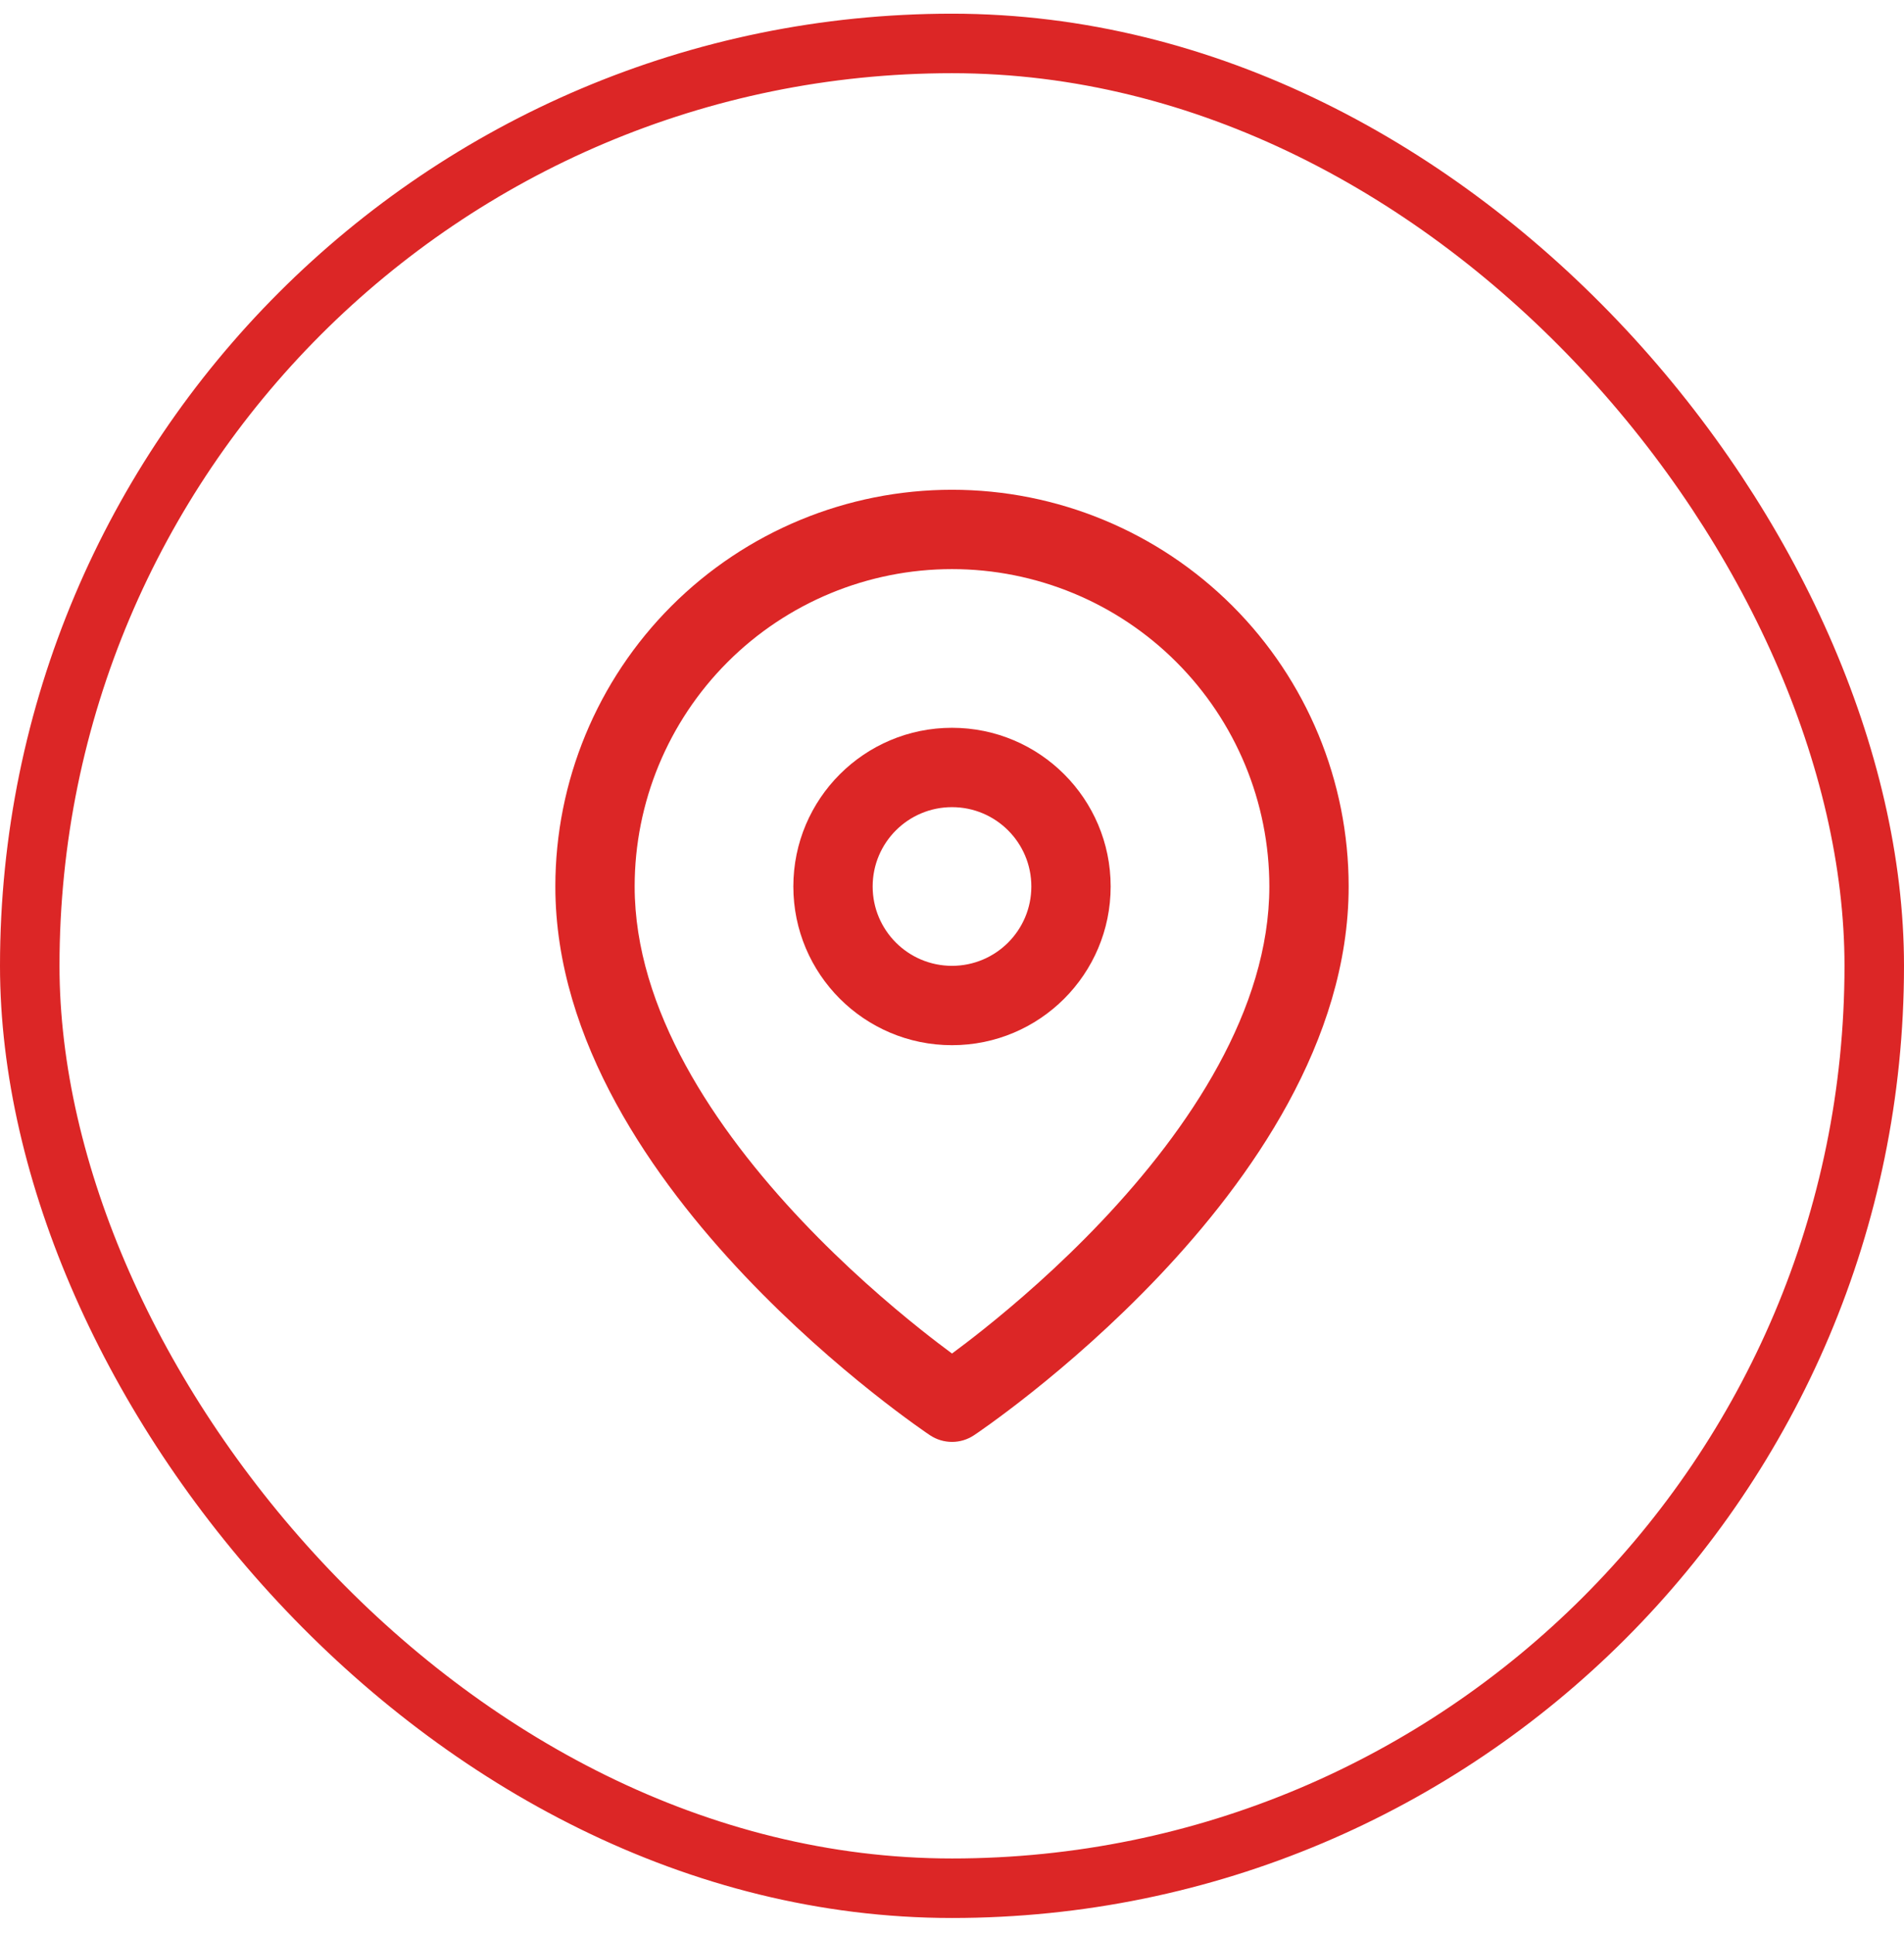
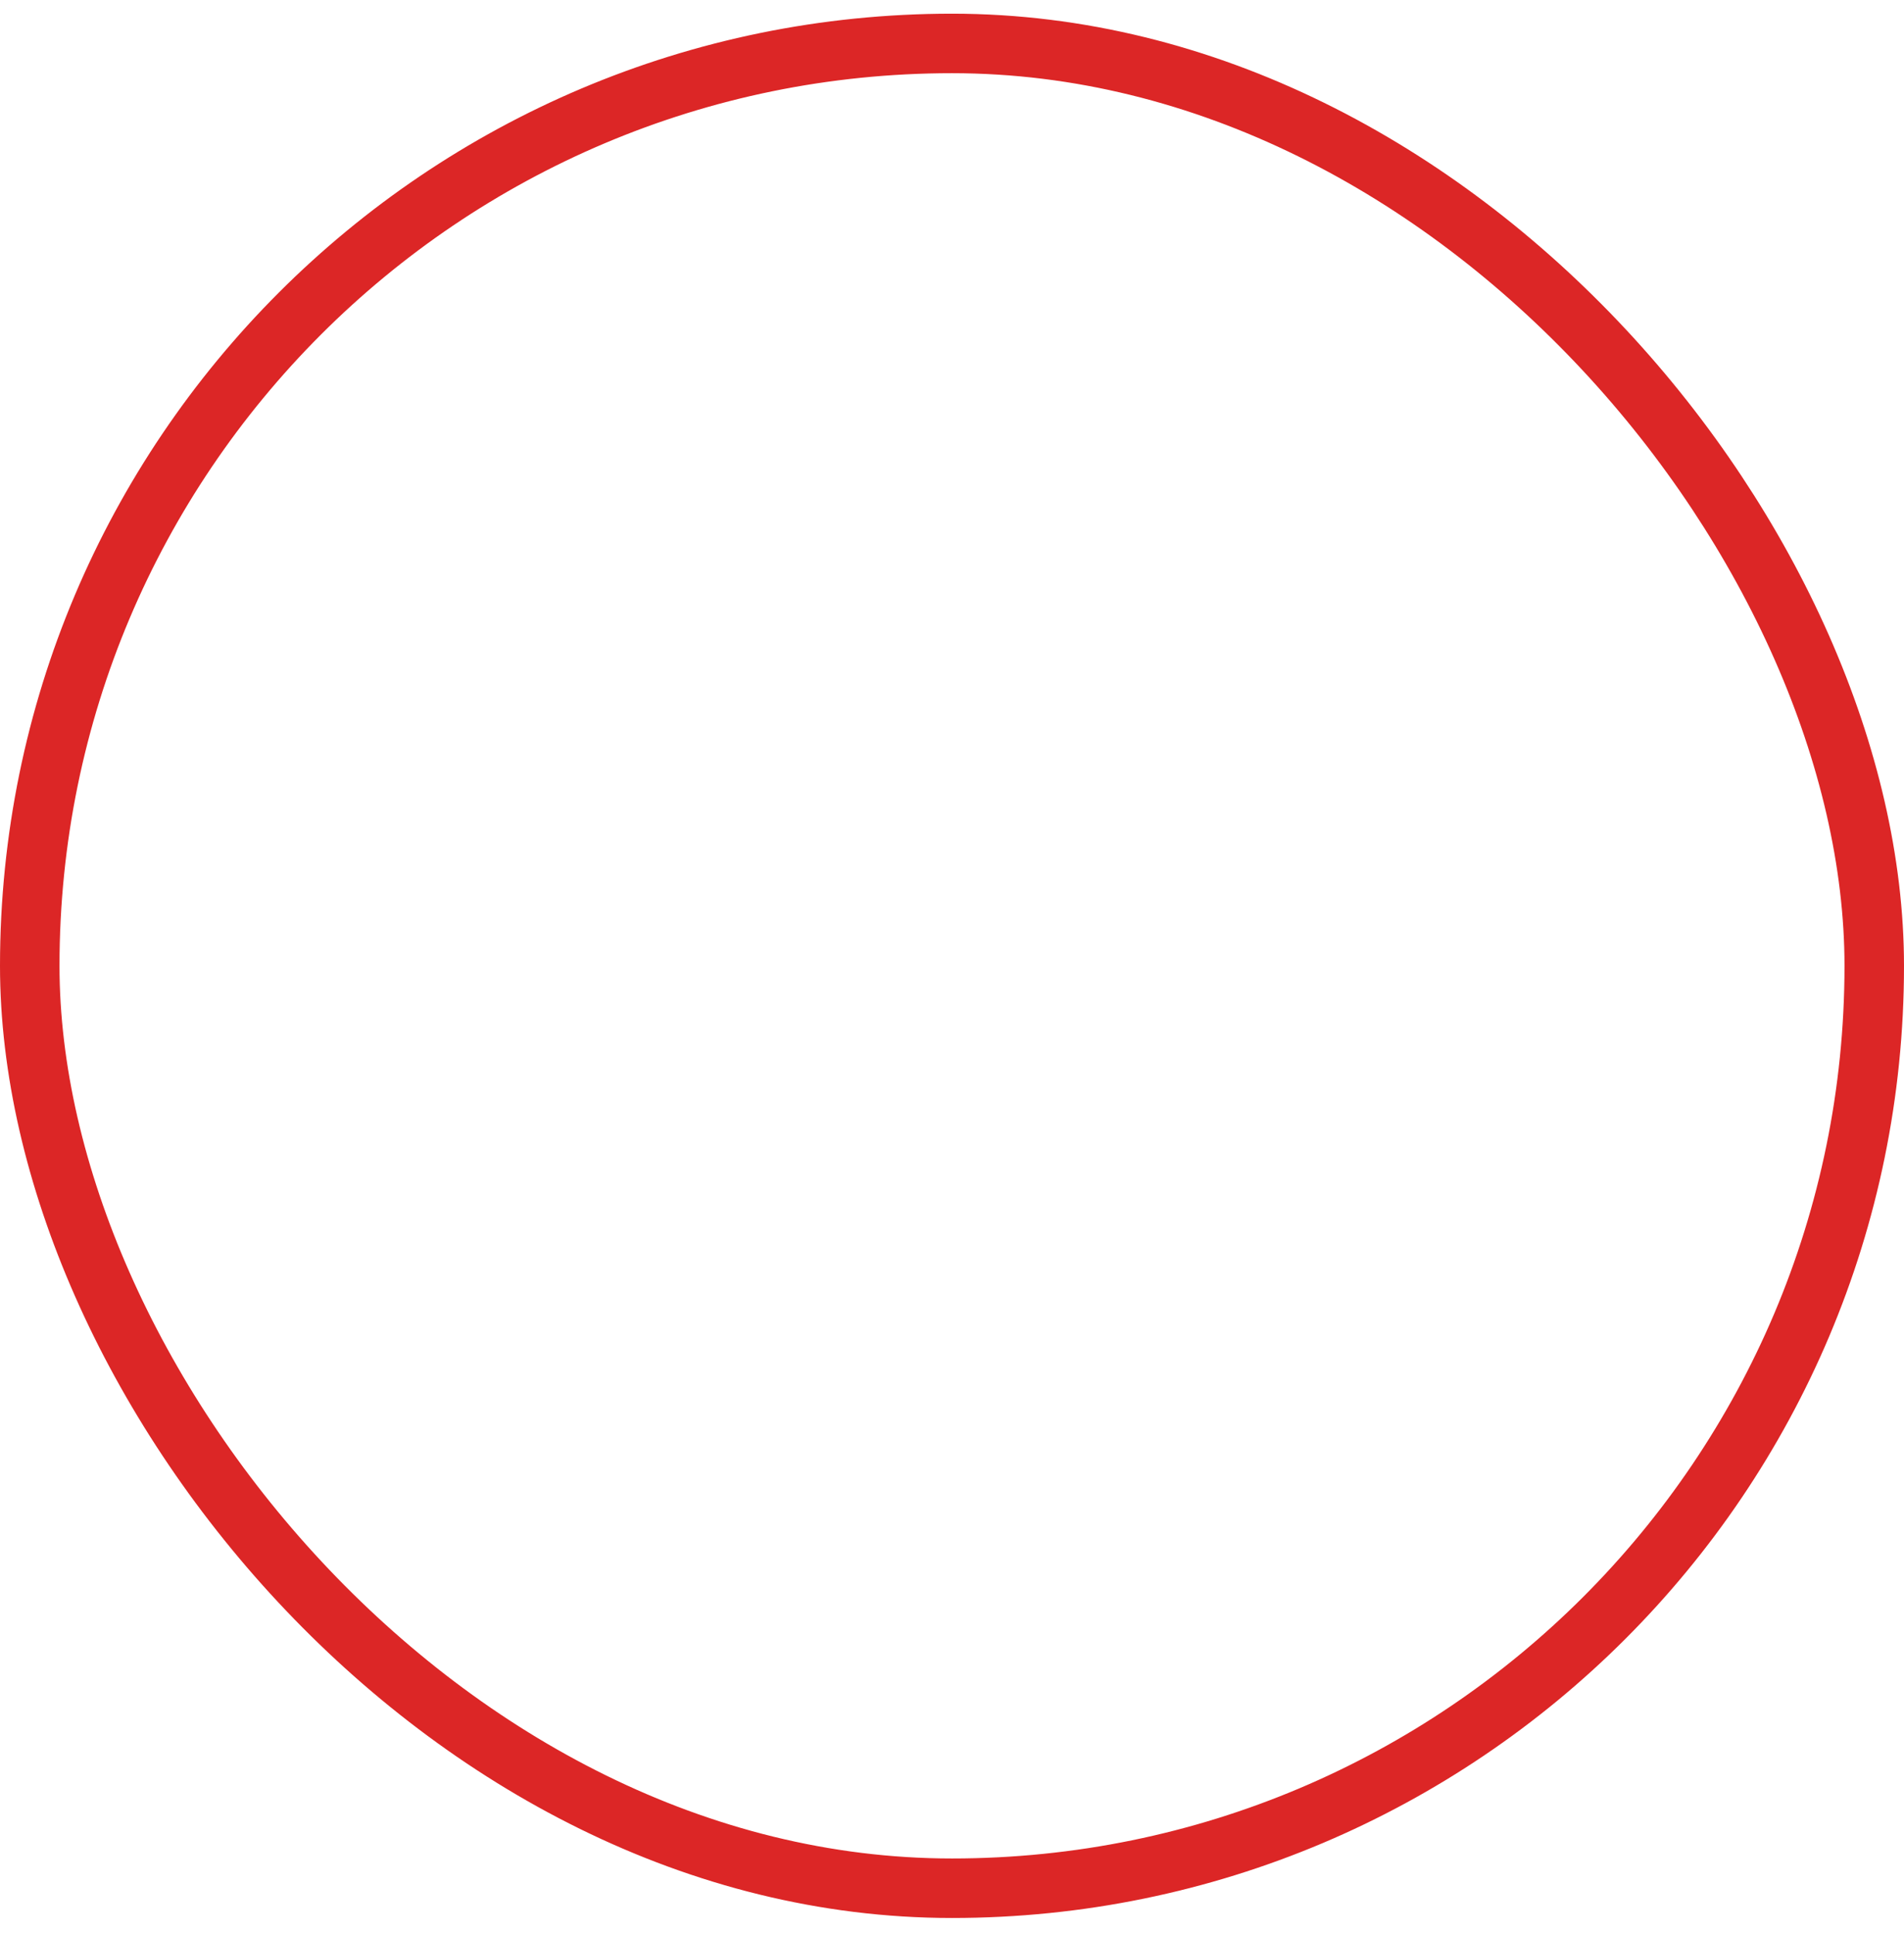
<svg xmlns="http://www.w3.org/2000/svg" width="64" height="65" viewBox="0 0 64 65" fill="none">
  <g clip-path="url(#clip0_885_9971)">
-     <path fill-rule="evenodd" clip-rule="evenodd" d="M32 24.46C29.055 24.46 26.667 26.848 26.667 29.793C26.667 32.739 29.055 35.127 32 35.127C34.946 35.127 37.333 32.739 37.333 29.793C37.333 26.848 34.946 24.46 32 24.46ZM29.333 29.793C29.333 28.32 30.527 27.127 32 27.127C33.473 27.127 34.667 28.32 34.667 29.793C34.667 31.266 33.473 32.46 32 32.46C30.527 32.46 29.333 31.266 29.333 29.793Z" fill="#DC2626" />
+     <path fill-rule="evenodd" clip-rule="evenodd" d="M32 24.46C29.055 24.46 26.667 26.848 26.667 29.793C26.667 32.739 29.055 35.127 32 35.127C34.946 35.127 37.333 32.739 37.333 29.793C37.333 26.848 34.946 24.46 32 24.46ZM29.333 29.793C29.333 28.32 30.527 27.127 32 27.127C33.473 27.127 34.667 28.32 34.667 29.793C34.667 31.266 33.473 32.46 32 32.46C30.527 32.46 29.333 31.266 29.333 29.793" fill="#DC2626" />
    <path fill-rule="evenodd" clip-rule="evenodd" d="M31.26 48.236C31.26 48.236 31.26 48.236 32 47.127L31.26 48.236C31.708 48.534 32.292 48.535 32.74 48.236L32 47.127C32.74 48.236 32.739 48.236 32.74 48.236L32.744 48.233L32.753 48.227L32.784 48.206C32.81 48.189 32.847 48.163 32.894 48.131C32.989 48.065 33.125 47.969 33.296 47.846C33.639 47.598 34.125 47.236 34.706 46.774C35.865 45.851 37.414 44.517 38.968 42.877C42.021 39.654 45.333 34.996 45.333 29.793C45.333 26.257 43.929 22.866 41.428 20.365C38.928 17.865 35.536 16.46 32 16.46C28.464 16.46 25.072 17.865 22.572 20.365C20.071 22.866 18.667 26.257 18.667 29.793C18.667 34.996 21.979 39.654 25.032 42.877C26.586 44.517 28.135 45.851 29.294 46.774C29.875 47.236 30.361 47.598 30.704 47.846C30.875 47.969 31.011 48.065 31.106 48.131C31.154 48.163 31.191 48.189 31.216 48.206L31.247 48.227L31.256 48.233L31.26 48.236ZM24.457 22.251C26.458 20.25 29.171 19.127 32 19.127C34.829 19.127 37.542 20.25 39.542 22.251C41.543 24.251 42.667 26.964 42.667 29.793C42.667 33.924 39.979 37.932 37.032 41.043C35.586 42.569 34.135 43.819 33.044 44.688C32.639 45.011 32.284 45.28 32 45.49C31.716 45.28 31.361 45.011 30.956 44.688C29.865 43.819 28.414 42.569 26.968 41.043C24.021 37.932 21.333 33.924 21.333 29.793C21.333 26.964 22.457 24.251 24.457 22.251Z" fill="#DC2626" />
  </g>
  <rect x="1" y="1.46" width="62" height="62" rx="31" stroke="#DC2626" stroke-width="2" />
  <defs>
    <clipPath id="clip0_885_9971">
-       <rect width="32" height="32" fill="white" transform="translate(16 16.46)" />
-     </clipPath>
+       </clipPath>
  </defs>
</svg>